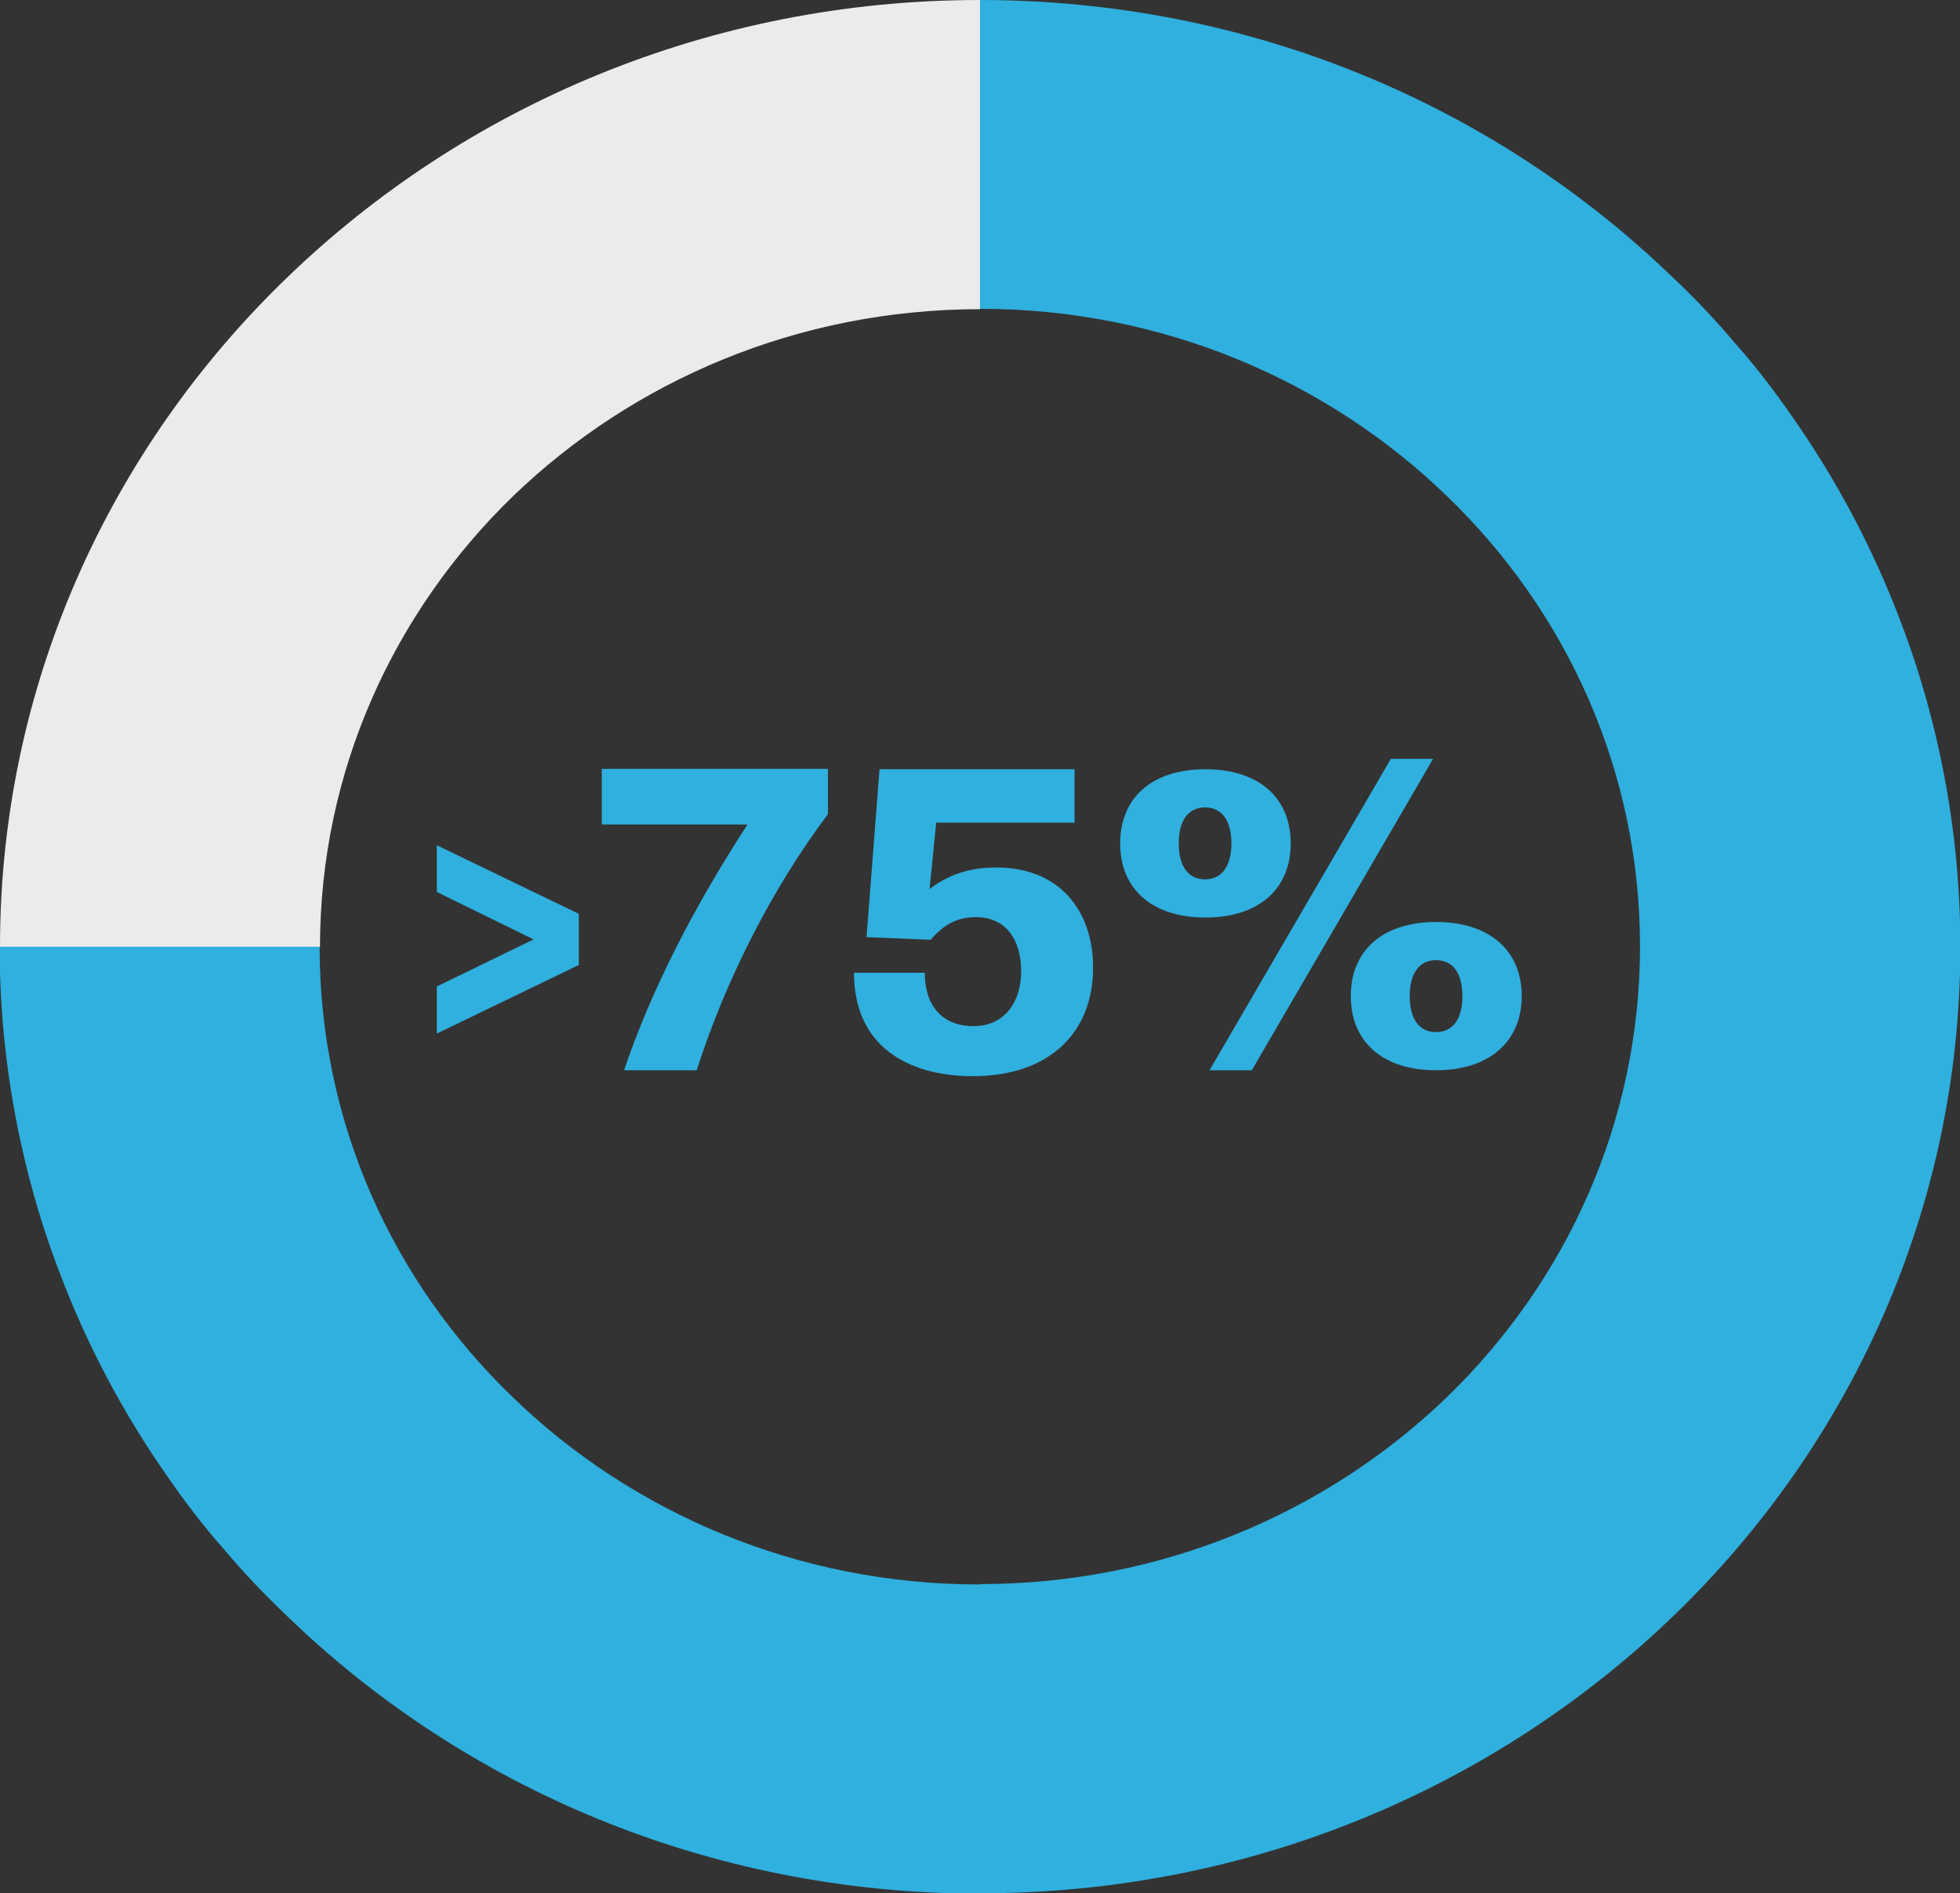
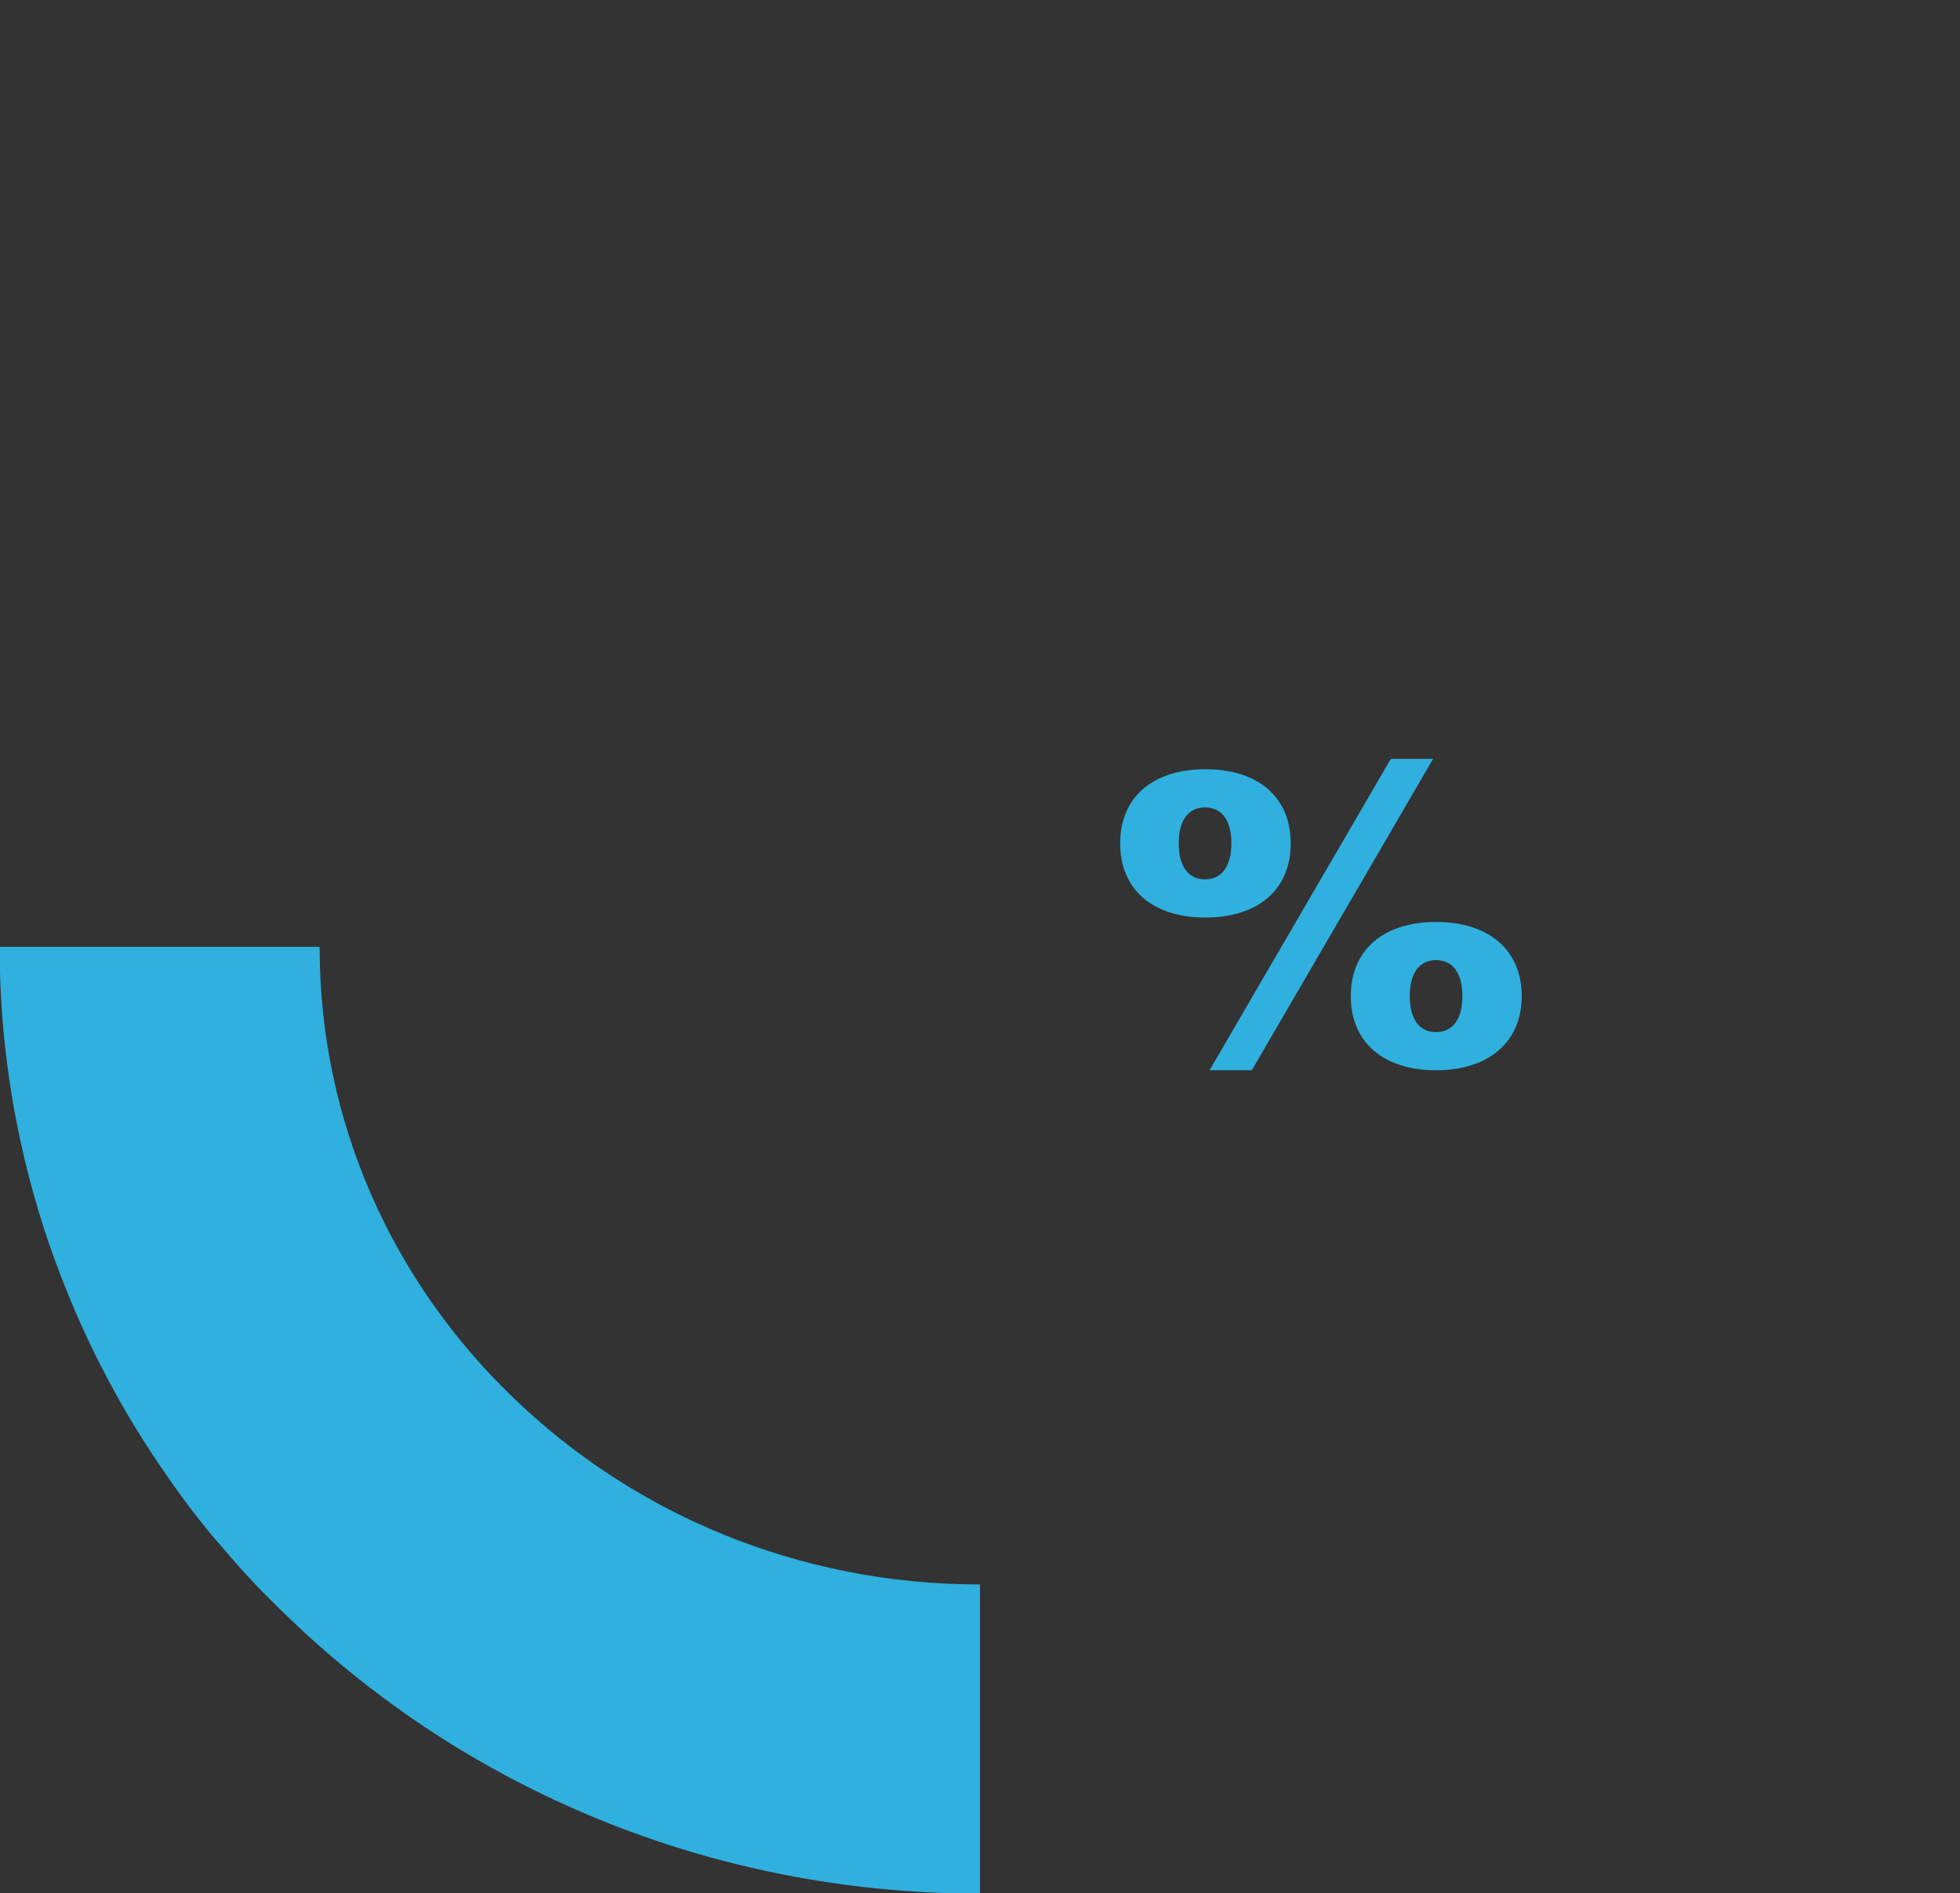
<svg xmlns="http://www.w3.org/2000/svg" id="Layer_2" viewBox="0 0 52.86 51.07">
  <rect x="0" y="0" width="52.86" height="51.07" fill="#333333" stroke="none" />
  <defs>
    <style>
      .cls-1 {
        fill: #ebebeb;
      }

      .cls-2 {
        fill: #2fb0de;
      }
    </style>
  </defs>
  <g id="Layer_1-2" data-name="Layer_1">
-     <path class="cls-2" d="M11.78,27.87v-1.26l2.61-1.27-2.61-1.28v-1.26l3.83,1.85v1.38l-3.83,1.85Z" />
    <g>
-       <path class="cls-2" d="M16.83,28.87c.74-2.19,1.91-4.45,3.33-6.63h-3.93v-1.5h6.1v1.22c-1.54,2.05-2.78,4.53-3.54,6.91h-1.97Z" />
-       <path class="cls-2" d="M25.25,22.18l-.18,1.8c.62-.47,1.24-.58,1.8-.58,1.71,0,2.61,1.17,2.61,2.7,0,1.74-1.16,2.93-3.25,2.93-1.46,0-3.19-.6-3.2-2.79h1.91c.01,1.03.6,1.44,1.31,1.44.86,0,1.29-.67,1.29-1.48s-.38-1.46-1.22-1.46c-.5,0-.86.19-1.22.61l-1.73-.07.35-4.53h5.26v1.44h-3.73Z" />
      <path class="cls-2" d="M32.51,24.75c-1.44,0-2.3-.77-2.3-2s.86-2,2.3-2,2.3.77,2.3,2-.86,2-2.3,2ZM33.21,22.75c0-.61-.25-.97-.71-.97s-.71.36-.71.97.25.97.71.97.71-.37.71-.97ZM32.62,28.87l4.89-8.4h1.14l-4.89,8.4h-1.14ZM38.73,28.87c-1.44,0-2.3-.77-2.3-2s.86-2,2.3-2,2.31.77,2.31,2-.88,2-2.31,2ZM39.44,26.87c0-.61-.25-.97-.71-.97s-.71.36-.71.97.25.97.71.97.71-.36.71-.97Z" />
    </g>
-     <path class="cls-1" d="M26.43,0v8.34c-4.91,0-9.36,1.93-12.59,5.04-3.22,3.12-5.21,7.42-5.21,12.16H0c0-7.05,2.96-13.44,7.74-18.05C12.53,2.86,19.13,0,26.43,0" />
    <path class="cls-2" d="M26.43,42.74v8.34c-7.3,0-13.91-2.86-18.69-7.49-.61-.58-1.18-1.18-1.71-1.81-.55-.62-1.05-1.28-1.52-1.96-1.19-1.7-2.17-3.55-2.91-5.51-.15-.39-.29-.79-.42-1.19-.77-2.4-1.19-4.94-1.19-7.58h8.63c0,4.75,1.98,9.04,5.21,12.15,3.22,3.12,7.68,5.05,12.59,5.05" />
-     <path class="cls-2" d="M26.43,51.07v-8.34c4.91,0,9.36-1.93,12.59-5.04,3.22-3.12,5.21-7.42,5.21-12.16s-1.98-9.04-5.21-12.15c-3.22-3.12-7.68-5.05-12.59-5.05V0c7.3,0,13.91,2.86,18.69,7.49.61.57,1.18,1.18,1.71,1.81.55.62,1.05,1.28,1.52,1.96,1.19,1.7,2.17,3.55,2.91,5.51.15.39.29.79.42,1.19.77,2.4,1.19,4.94,1.19,7.58,0,7.05-2.96,13.44-7.74,18.05-4.79,4.62-11.39,7.48-18.69,7.48" />
  </g>
</svg>